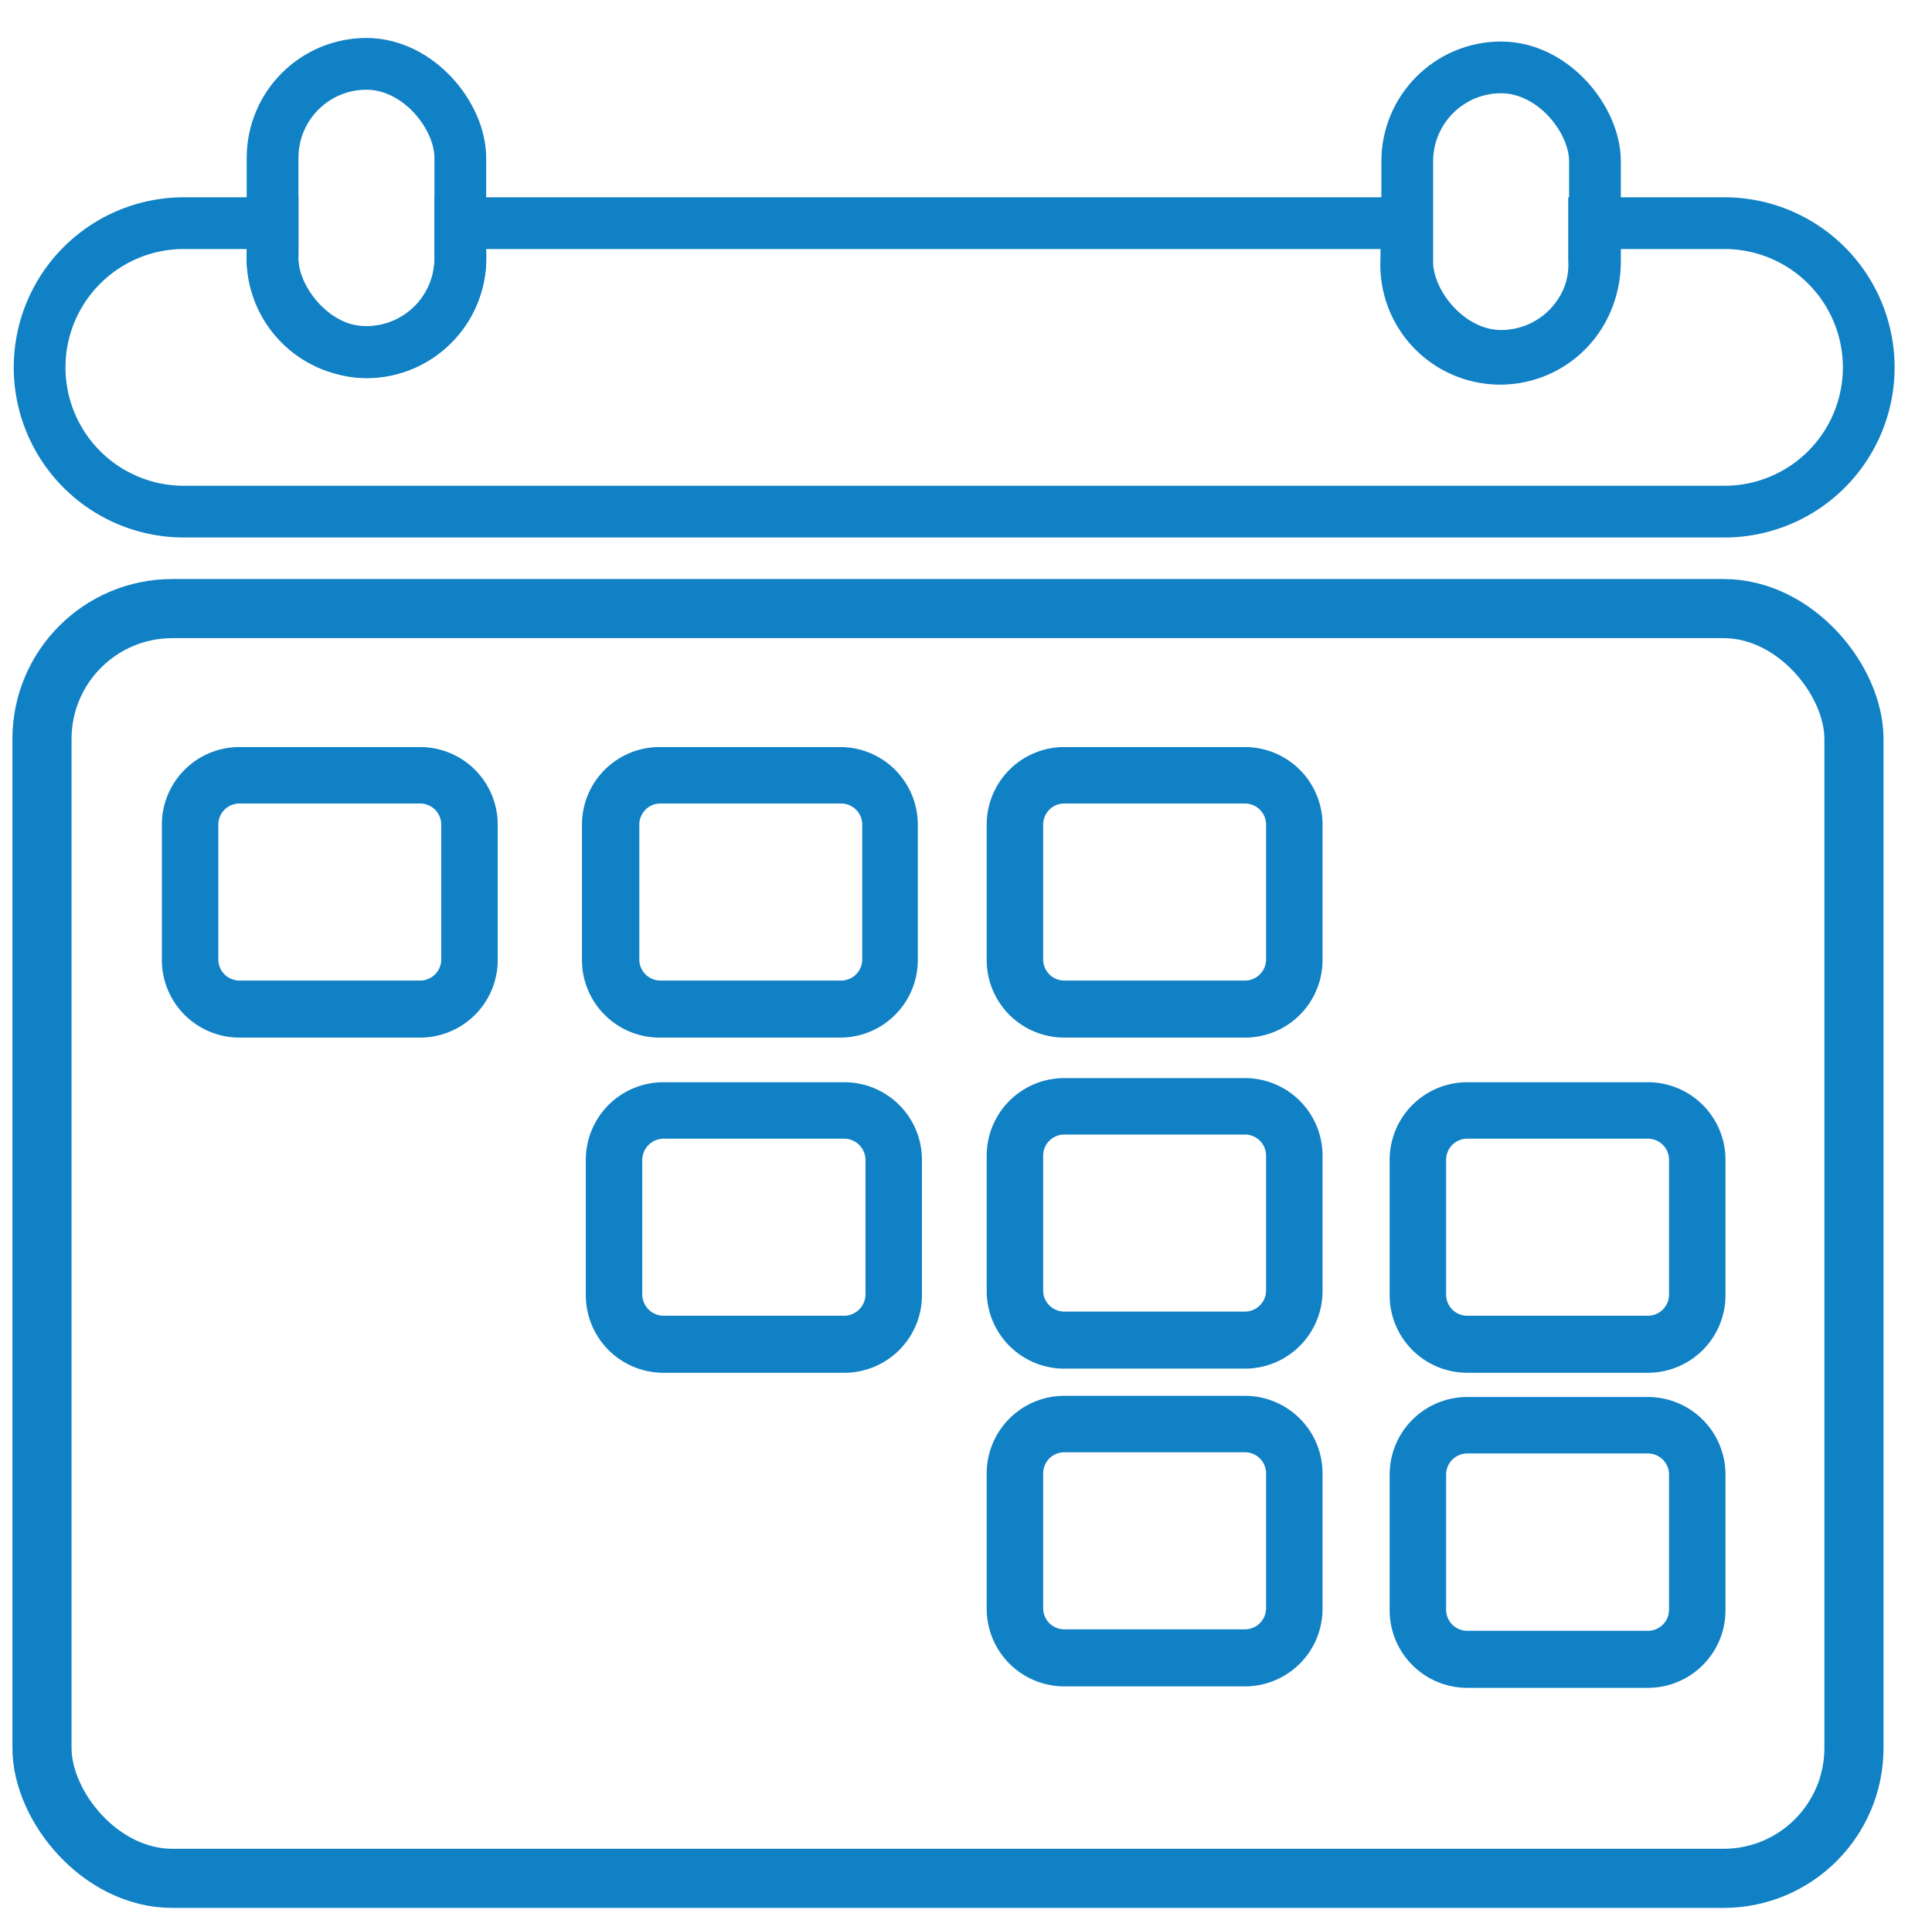
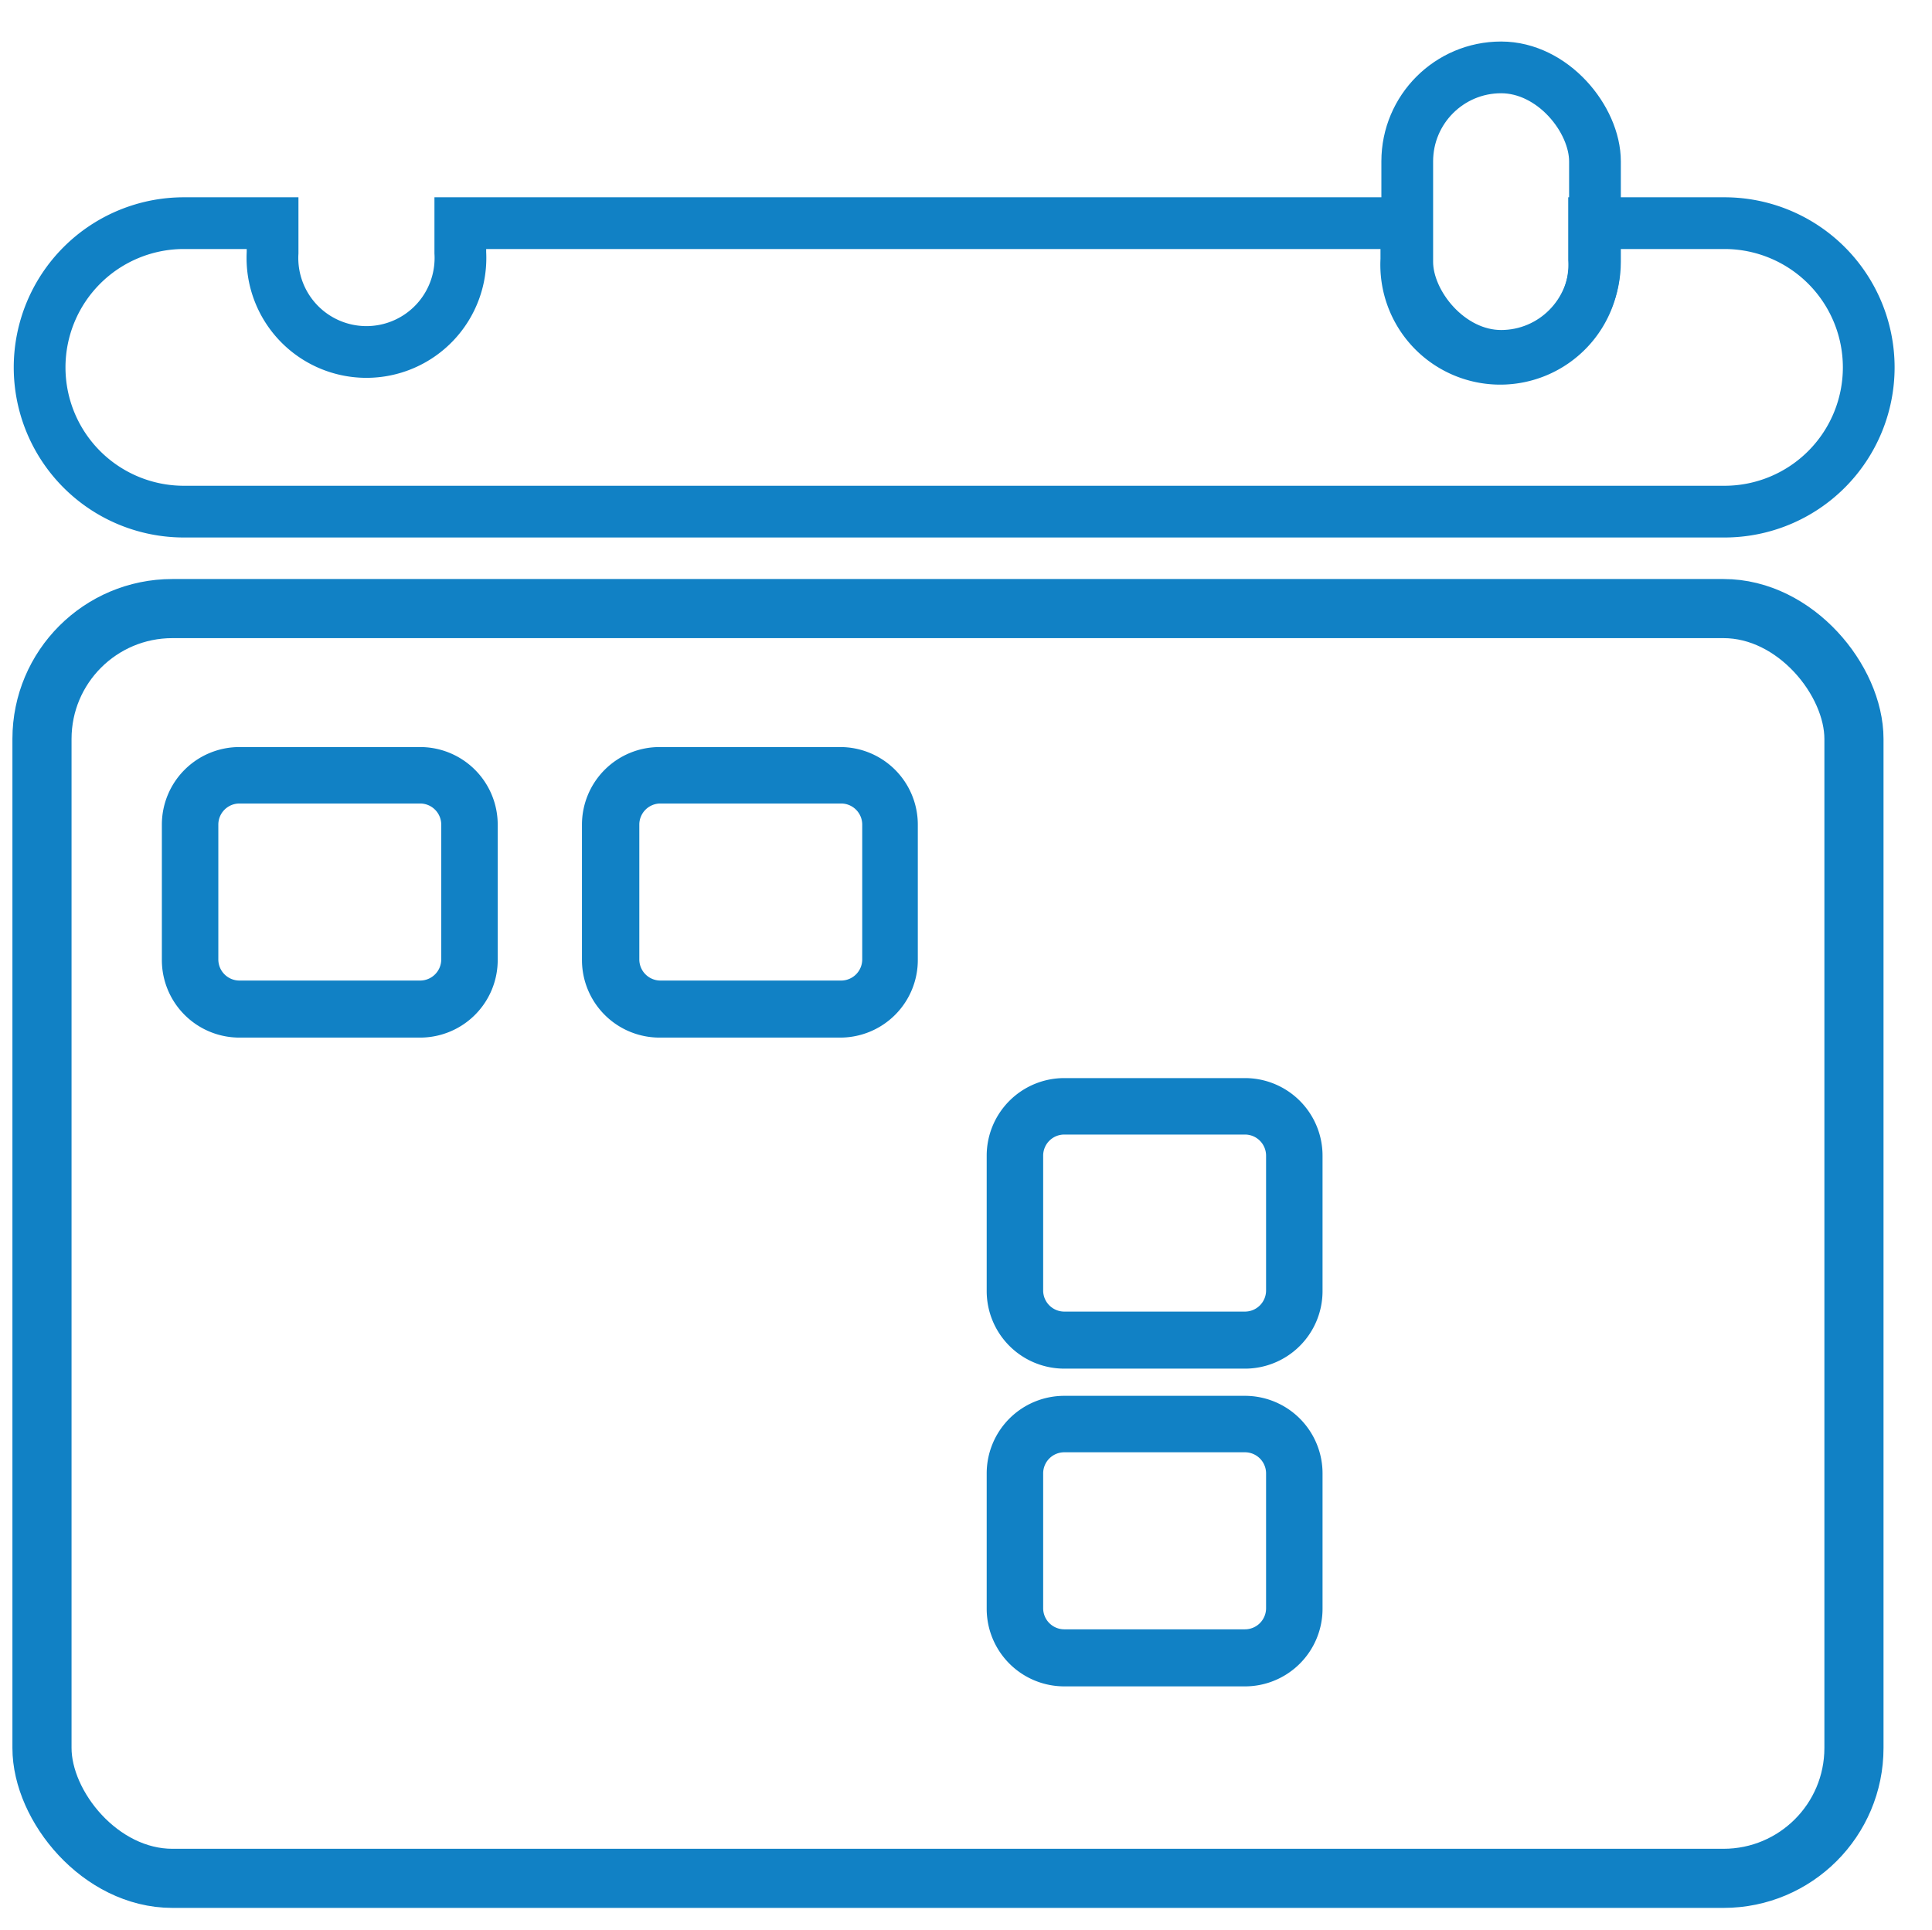
<svg xmlns="http://www.w3.org/2000/svg" id="Capa_1" data-name="Capa 1" viewBox="0 0 65.35 65.3">
  <defs>
    <style>.cls-1,.cls-2,.cls-3{fill:none;stroke:#1181c5;stroke-miterlimit:10;}.cls-1{stroke-width:1.25px;}.cls-2{stroke-width:1.75px;}.cls-3{stroke-width:2px;}</style>
  </defs>
  <title>villanueva icon</title>
  <path class="cls-1" d="M14.21,34.48H8.1a2,2,0,0,1-2-2V27.9a2,2,0,0,1,2-2h6.11a2,2,0,0,1,2,2v4.56A2,2,0,0,1,14.21,34.48ZM8.1,26.56A1.34,1.34,0,0,0,6.76,27.9v4.56A1.34,1.34,0,0,0,8.1,33.8h6.11a1.34,1.34,0,0,0,1.34-1.34V27.9a1.34,1.34,0,0,0-1.34-1.34Z" />
  <path class="cls-1" d="M28.42,34.48H22.31a2,2,0,0,1-2-2V27.9a2,2,0,0,1,2-2h6.11a2,2,0,0,1,2,2v4.56A2,2,0,0,1,28.42,34.48Zm-6.11-7.92A1.34,1.34,0,0,0,21,27.9v4.56a1.34,1.34,0,0,0,1.34,1.34h6.11a1.34,1.34,0,0,0,1.34-1.34V27.9a1.34,1.34,0,0,0-1.34-1.34Z" />
-   <path class="cls-1" d="M42.08,34.48H36a2,2,0,0,1-2-2V27.9a2,2,0,0,1,2-2h6.11a2,2,0,0,1,2,2v4.56A2,2,0,0,1,42.08,34.48ZM36,26.56a1.34,1.34,0,0,0-1.34,1.34v4.56A1.34,1.34,0,0,0,36,33.8h6.11a1.34,1.34,0,0,0,1.34-1.34V27.9a1.34,1.34,0,0,0-1.34-1.34Z" />
-   <path class="cls-1" d="M28.56,45.82H22.44a2,2,0,0,1-2-2V39.24a2,2,0,0,1,2-2h6.12a2,2,0,0,1,2,2V43.8A2,2,0,0,1,28.56,45.82ZM22.44,37.9a1.35,1.35,0,0,0-1.34,1.34V43.8a1.35,1.35,0,0,0,1.34,1.34h6.12A1.35,1.35,0,0,0,29.9,43.8V39.24a1.35,1.35,0,0,0-1.34-1.34Z" />
  <path class="cls-1" d="M42.08,45.68H36a2,2,0,0,1-2-2V39.1a2,2,0,0,1,2-2h6.11a2,2,0,0,1,2,2v4.56A2,2,0,0,1,42.08,45.68ZM36,37.76a1.34,1.34,0,0,0-1.34,1.34v4.56A1.34,1.34,0,0,0,36,45h6.11a1.34,1.34,0,0,0,1.34-1.34V39.1a1.34,1.34,0,0,0-1.34-1.34Z" />
-   <path class="cls-1" d="M55.74,45.82H49.63a2,2,0,0,1-2-2V39.24a2,2,0,0,1,2-2h6.11a2,2,0,0,1,2,2V43.8A2,2,0,0,1,55.74,45.82ZM49.63,37.9a1.34,1.34,0,0,0-1.34,1.34V43.8a1.34,1.34,0,0,0,1.34,1.34h6.11a1.34,1.34,0,0,0,1.34-1.34V39.24a1.34,1.34,0,0,0-1.34-1.34Z" />
  <path class="cls-1" d="M42.08,56.43H36a2,2,0,0,1-2-2V49.85a2,2,0,0,1,2-2h6.11a2,2,0,0,1,2,2v4.56A2,2,0,0,1,42.08,56.43ZM36,48.51a1.34,1.34,0,0,0-1.34,1.34v4.56A1.34,1.34,0,0,0,36,55.75h6.11a1.34,1.34,0,0,0,1.34-1.34V49.85a1.34,1.34,0,0,0-1.34-1.34Z" />
-   <path class="cls-1" d="M55.74,56.48H49.63a2,2,0,0,1-2-2V49.89a2,2,0,0,1,2-2h6.11a2,2,0,0,1,2,2v4.57A2,2,0,0,1,55.74,56.48Zm-6.11-7.93a1.34,1.34,0,0,0-1.34,1.34v4.57a1.34,1.34,0,0,0,1.34,1.34h6.11a1.34,1.34,0,0,0,1.34-1.34V49.89a1.34,1.34,0,0,0-1.34-1.34Z" />
  <rect class="cls-2" x="47.6" y="2.28" width="6.35" height="9.76" rx="3.18" />
  <path class="cls-2" d="M58.33,7.55H53.92V8.78a3.18,3.18,0,1,1-6.35,0V7.55h-32v1a3.18,3.18,0,1,1-6.35,0v-1h-3a4.88,4.88,0,1,0,0,9.76H58.33a4.88,4.88,0,1,0,0-9.76Z" />
-   <rect class="cls-2" x="9.22" y="2.16" width="6.35" height="9.76" rx="3.18" />
  <rect class="cls-3" x="1.42" y="20.59" width="61.29" height="42.96" rx="4.41" />
</svg>